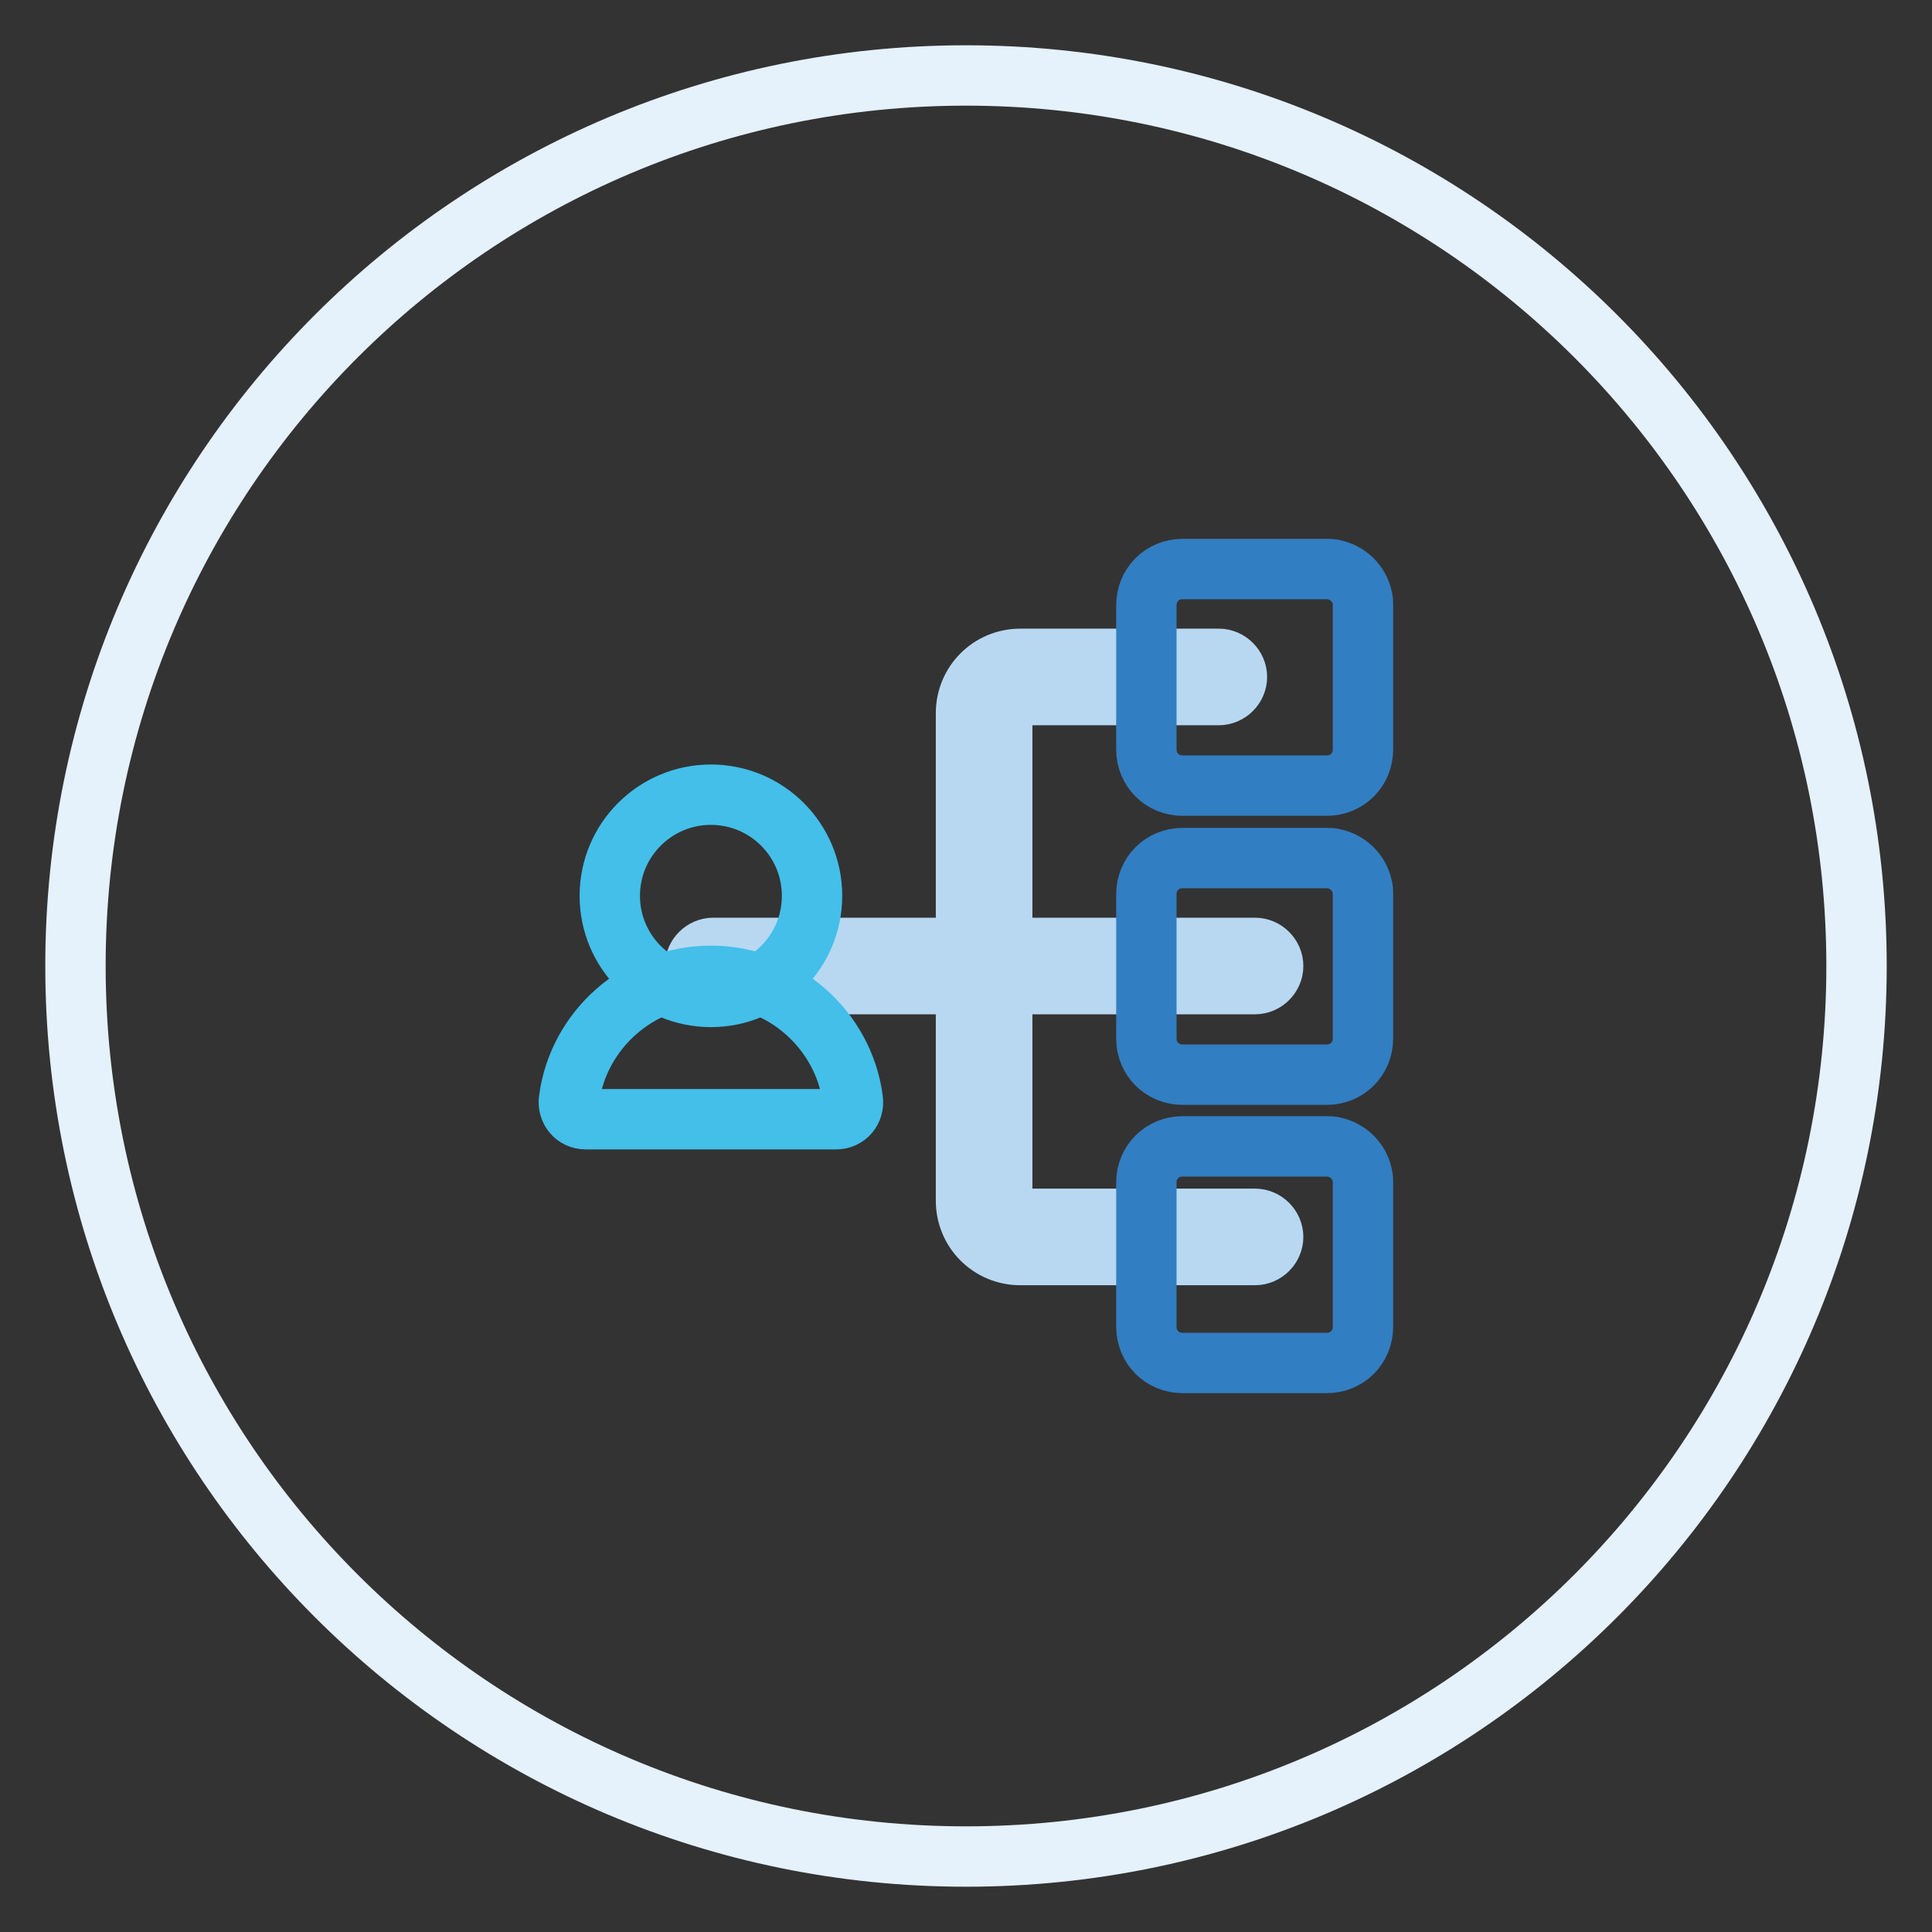
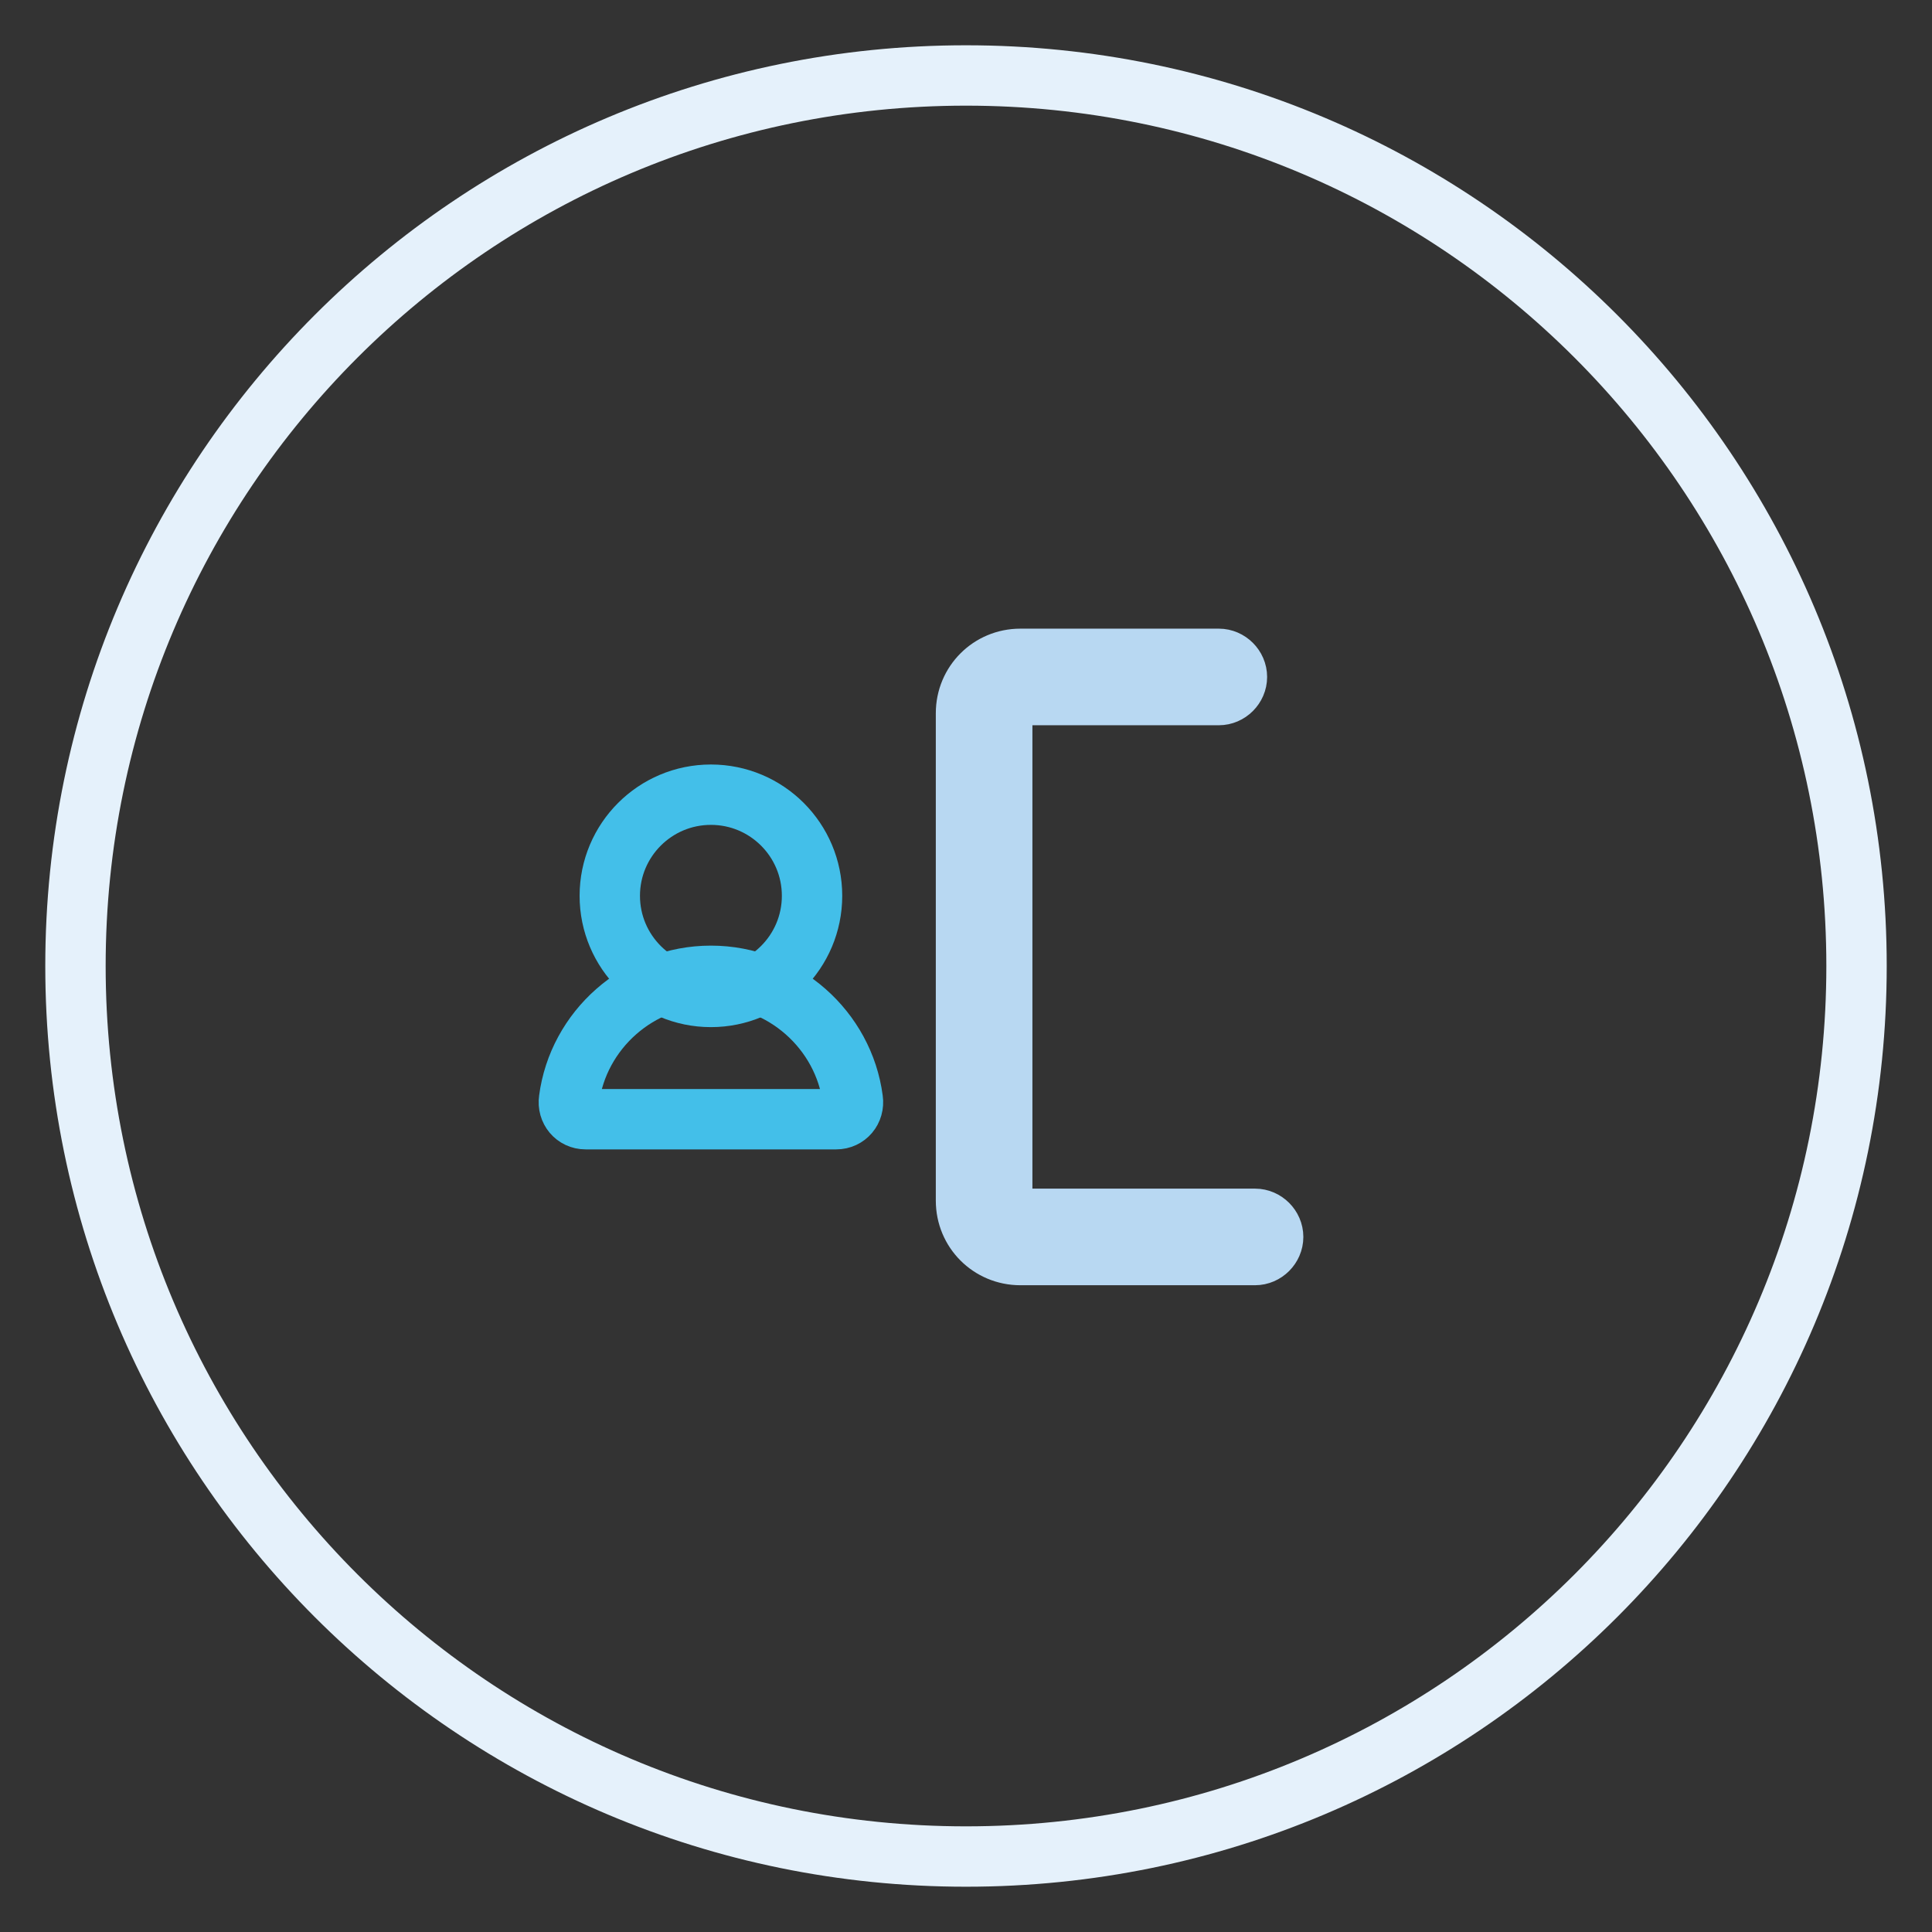
<svg xmlns="http://www.w3.org/2000/svg" version="1.1" x="0px" y="0px" viewBox="0 0 256 256" enable-background="new 0 0 256 256" xml:space="preserve">
  <rect x="0" y="0" width="256" height="256" fill="#333333" stroke="none" />
  <g>
    <path stroke-width="8" fill-opacity="0" stroke="#e5f1fb" d="M10,128c0,65.2,52.8,118,118,118c65.2,0,118-52.8,118-118c0-65.2-52.8-118-118-118C62.8,10,10,62.8,10,128z " />
    <path stroke-width="8" fill-opacity="0" stroke="#b8d8f2" d="M166.3,166.3h-31.1c-4,0-7.2-3.2-7.2-7.2V94.5c0-4,3.2-7.2,7.2-7.2h26.3c1.3,0,2.4,1.1,2.4,2.4 s-1.1,2.4-2.4,2.4h-26.3c-1.3,0-2.4,1.1-2.4,2.4v64.6c0,1.3,1.1,2.4,2.4,2.4h31.1c1.3,0,2.4,1.1,2.4,2.4 C168.7,165.2,167.6,166.3,166.3,166.3z" />
-     <path stroke-width="8" fill-opacity="0" stroke="#b8d8f2" d="M166.3,130.4H94.5c-1.3,0-2.4-1.1-2.4-2.4c0-1.3,1.1-2.4,2.4-2.4h71.8c1.3,0,2.4,1.1,2.4,2.4 C168.7,129.3,167.6,130.4,166.3,130.4L166.3,130.4z" />
-     <path stroke-width="8" fill-opacity="0" stroke="#327ec2" d="M180.5,117.5c-0.4-1.9-1.9-3.3-3.7-3.7c-0.3-0.1-0.6-0.1-1-0.1h-19.1c-2.7,0-4.8,2.1-4.8,4.8v19.1 c0,2.7,2.1,4.8,4.8,4.8h19.1c2.7,0,4.8-2.1,4.8-4.8v-19.1C180.6,118.1,180.6,117.8,180.5,117.5L180.5,117.5z M180.5,79.2 c-0.4-1.9-1.9-3.3-3.7-3.7c-0.3-0.1-0.6-0.1-1-0.1h-19.1c-2.7,0-4.8,2.1-4.8,4.8v19.1c0,2.7,2.1,4.8,4.8,4.8h19.1 c2.7,0,4.8-2.1,4.8-4.8V80.2C180.6,79.8,180.6,79.5,180.5,79.2z M180.5,155.7c-0.4-1.9-1.9-3.3-3.7-3.7c-0.3-0.1-0.6-0.1-1-0.1 h-19.1c-2.7,0-4.8,2.1-4.8,4.8v19.1c0,2.7,2.1,4.8,4.8,4.8h19.1c2.7,0,4.8-2.1,4.8-4.8v-19.1C180.6,156.4,180.6,156.1,180.5,155.7z " />
    <path stroke-width="8" fill-opacity="0" stroke="#43bfe9" d="M94.2,129.3c9.6,0,17.6,7.2,18.8,16.4c0.2,1.4-0.8,2.6-2.2,2.6H77.6c-1.4,0-2.4-1.2-2.2-2.6 C76.6,136.5,84.6,129.3,94.2,129.3z" />
    <path stroke-width="8" fill-opacity="0" stroke="#43bfe9" d="M80.8,118.7c0,7.4,6,13.4,13.4,13.4c7.4,0,13.4-6,13.4-13.4c0,0,0,0,0,0c0-7.4-6-13.4-13.4-13.4 C86.8,105.3,80.8,111.3,80.8,118.7L80.8,118.7z" />
  </g>
</svg>